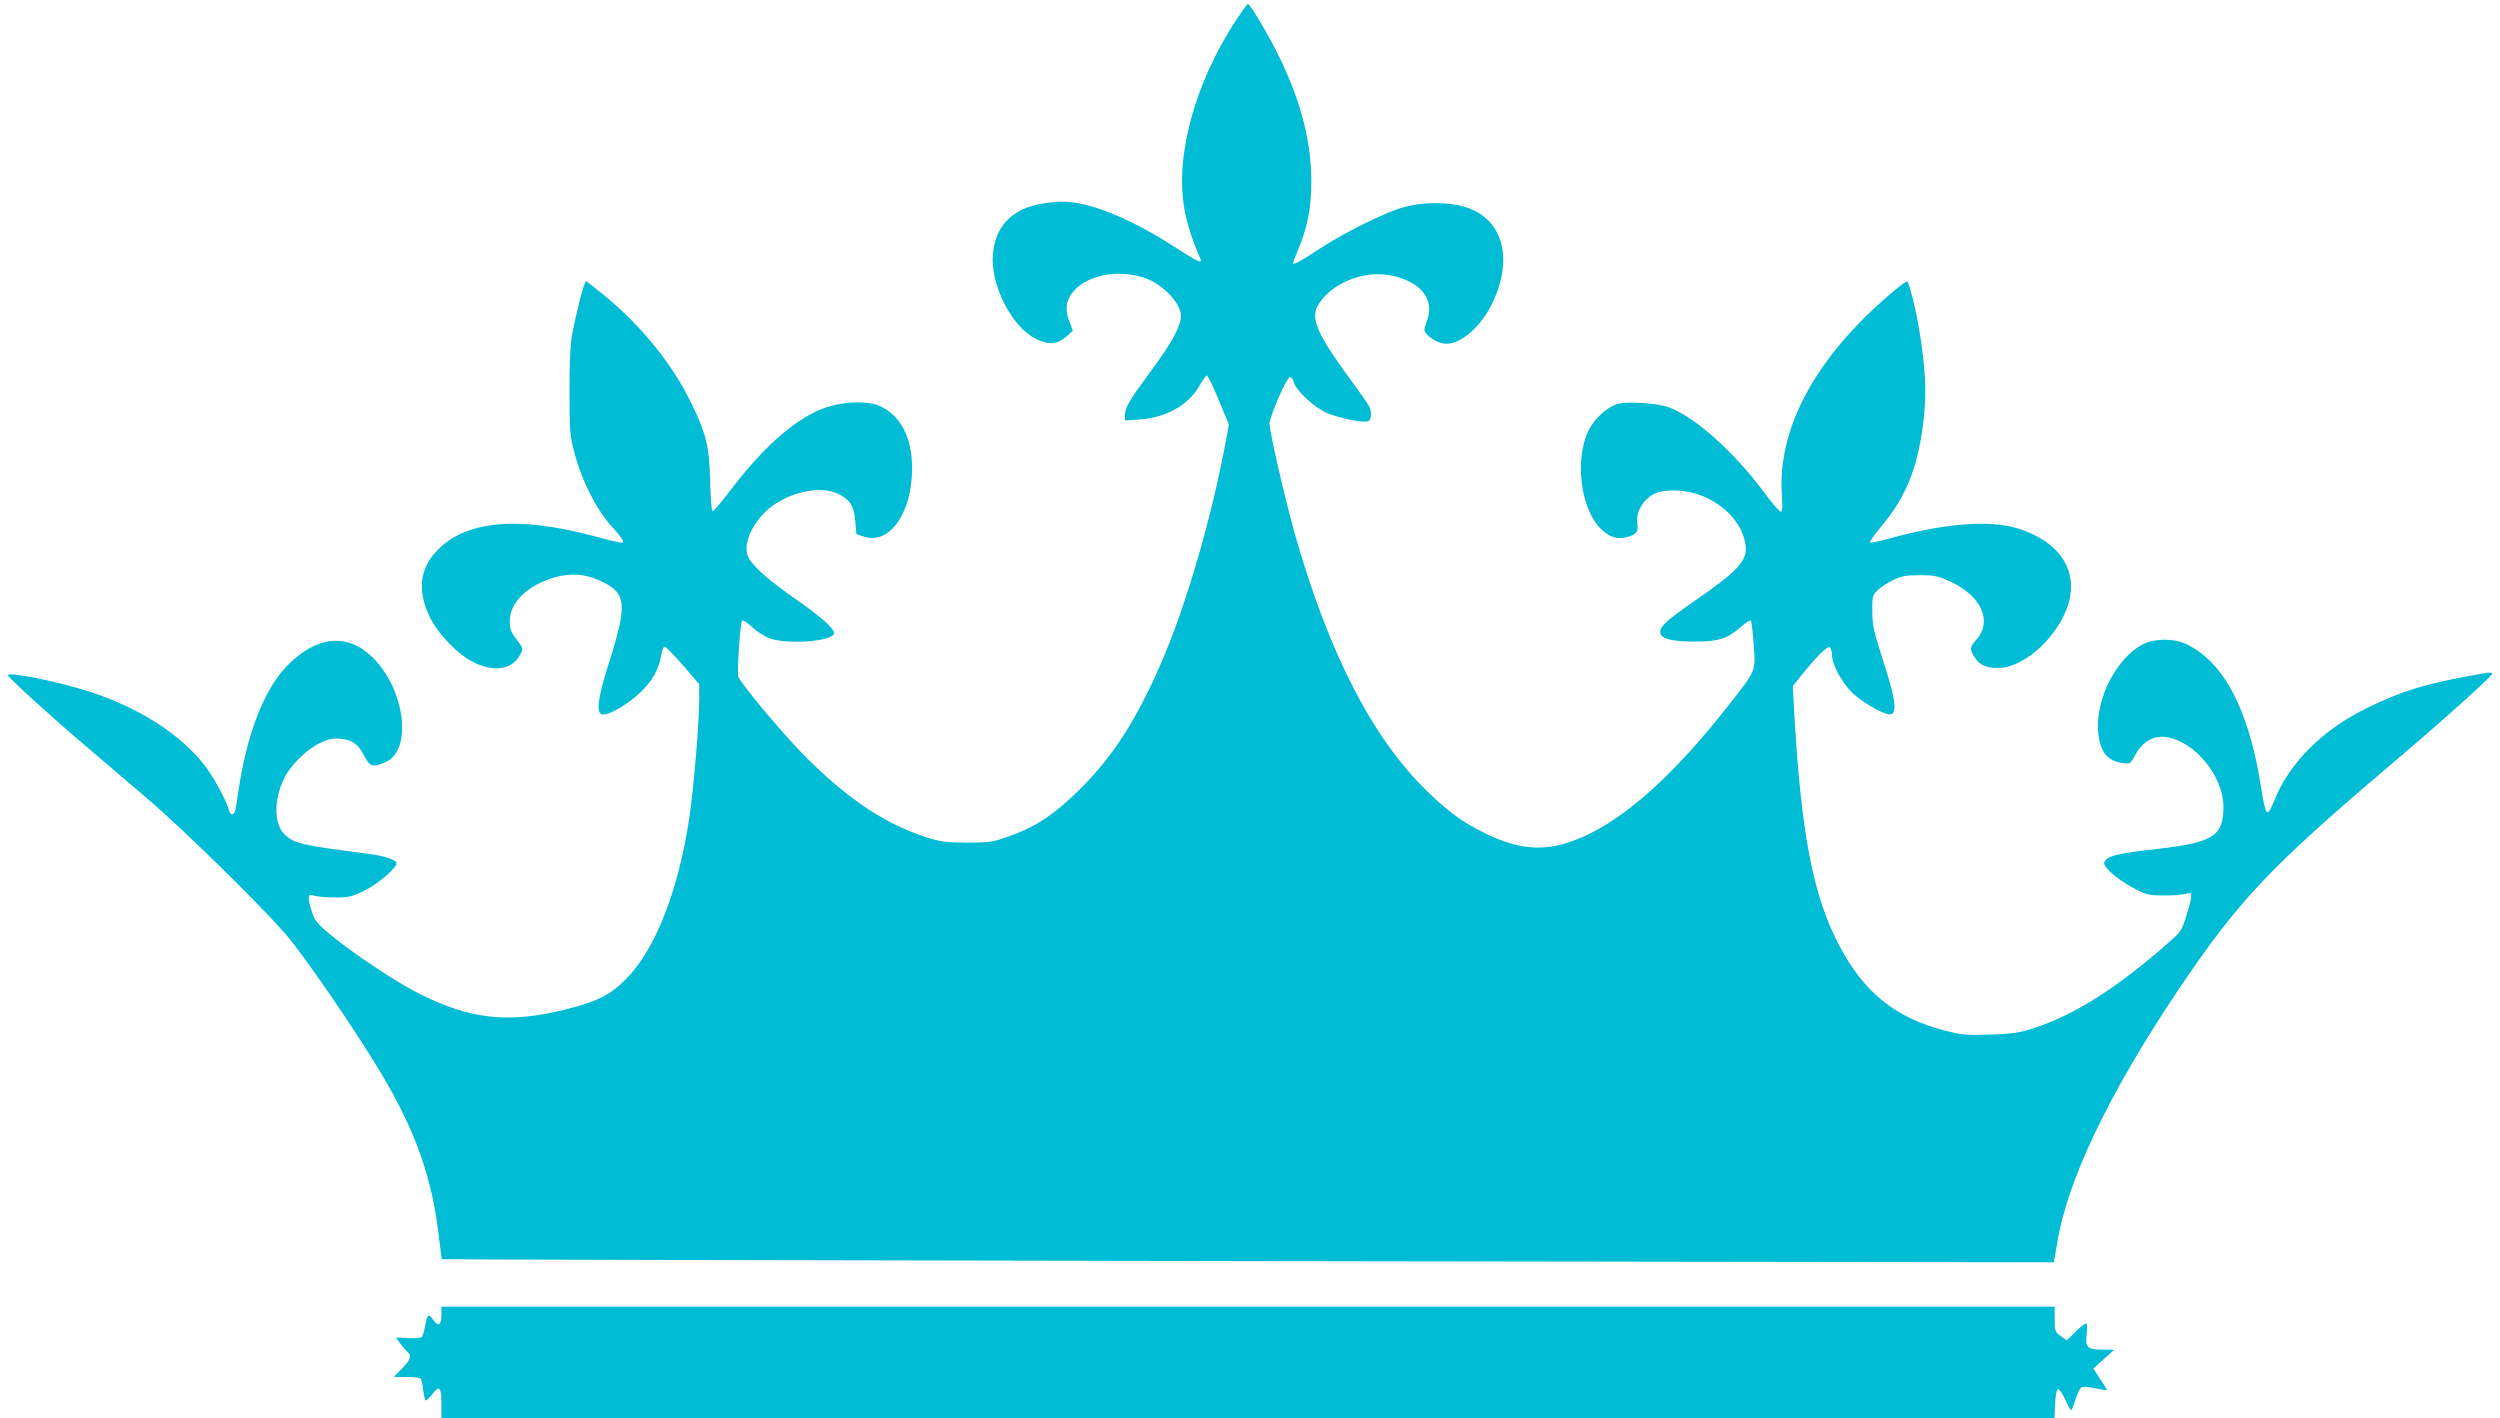
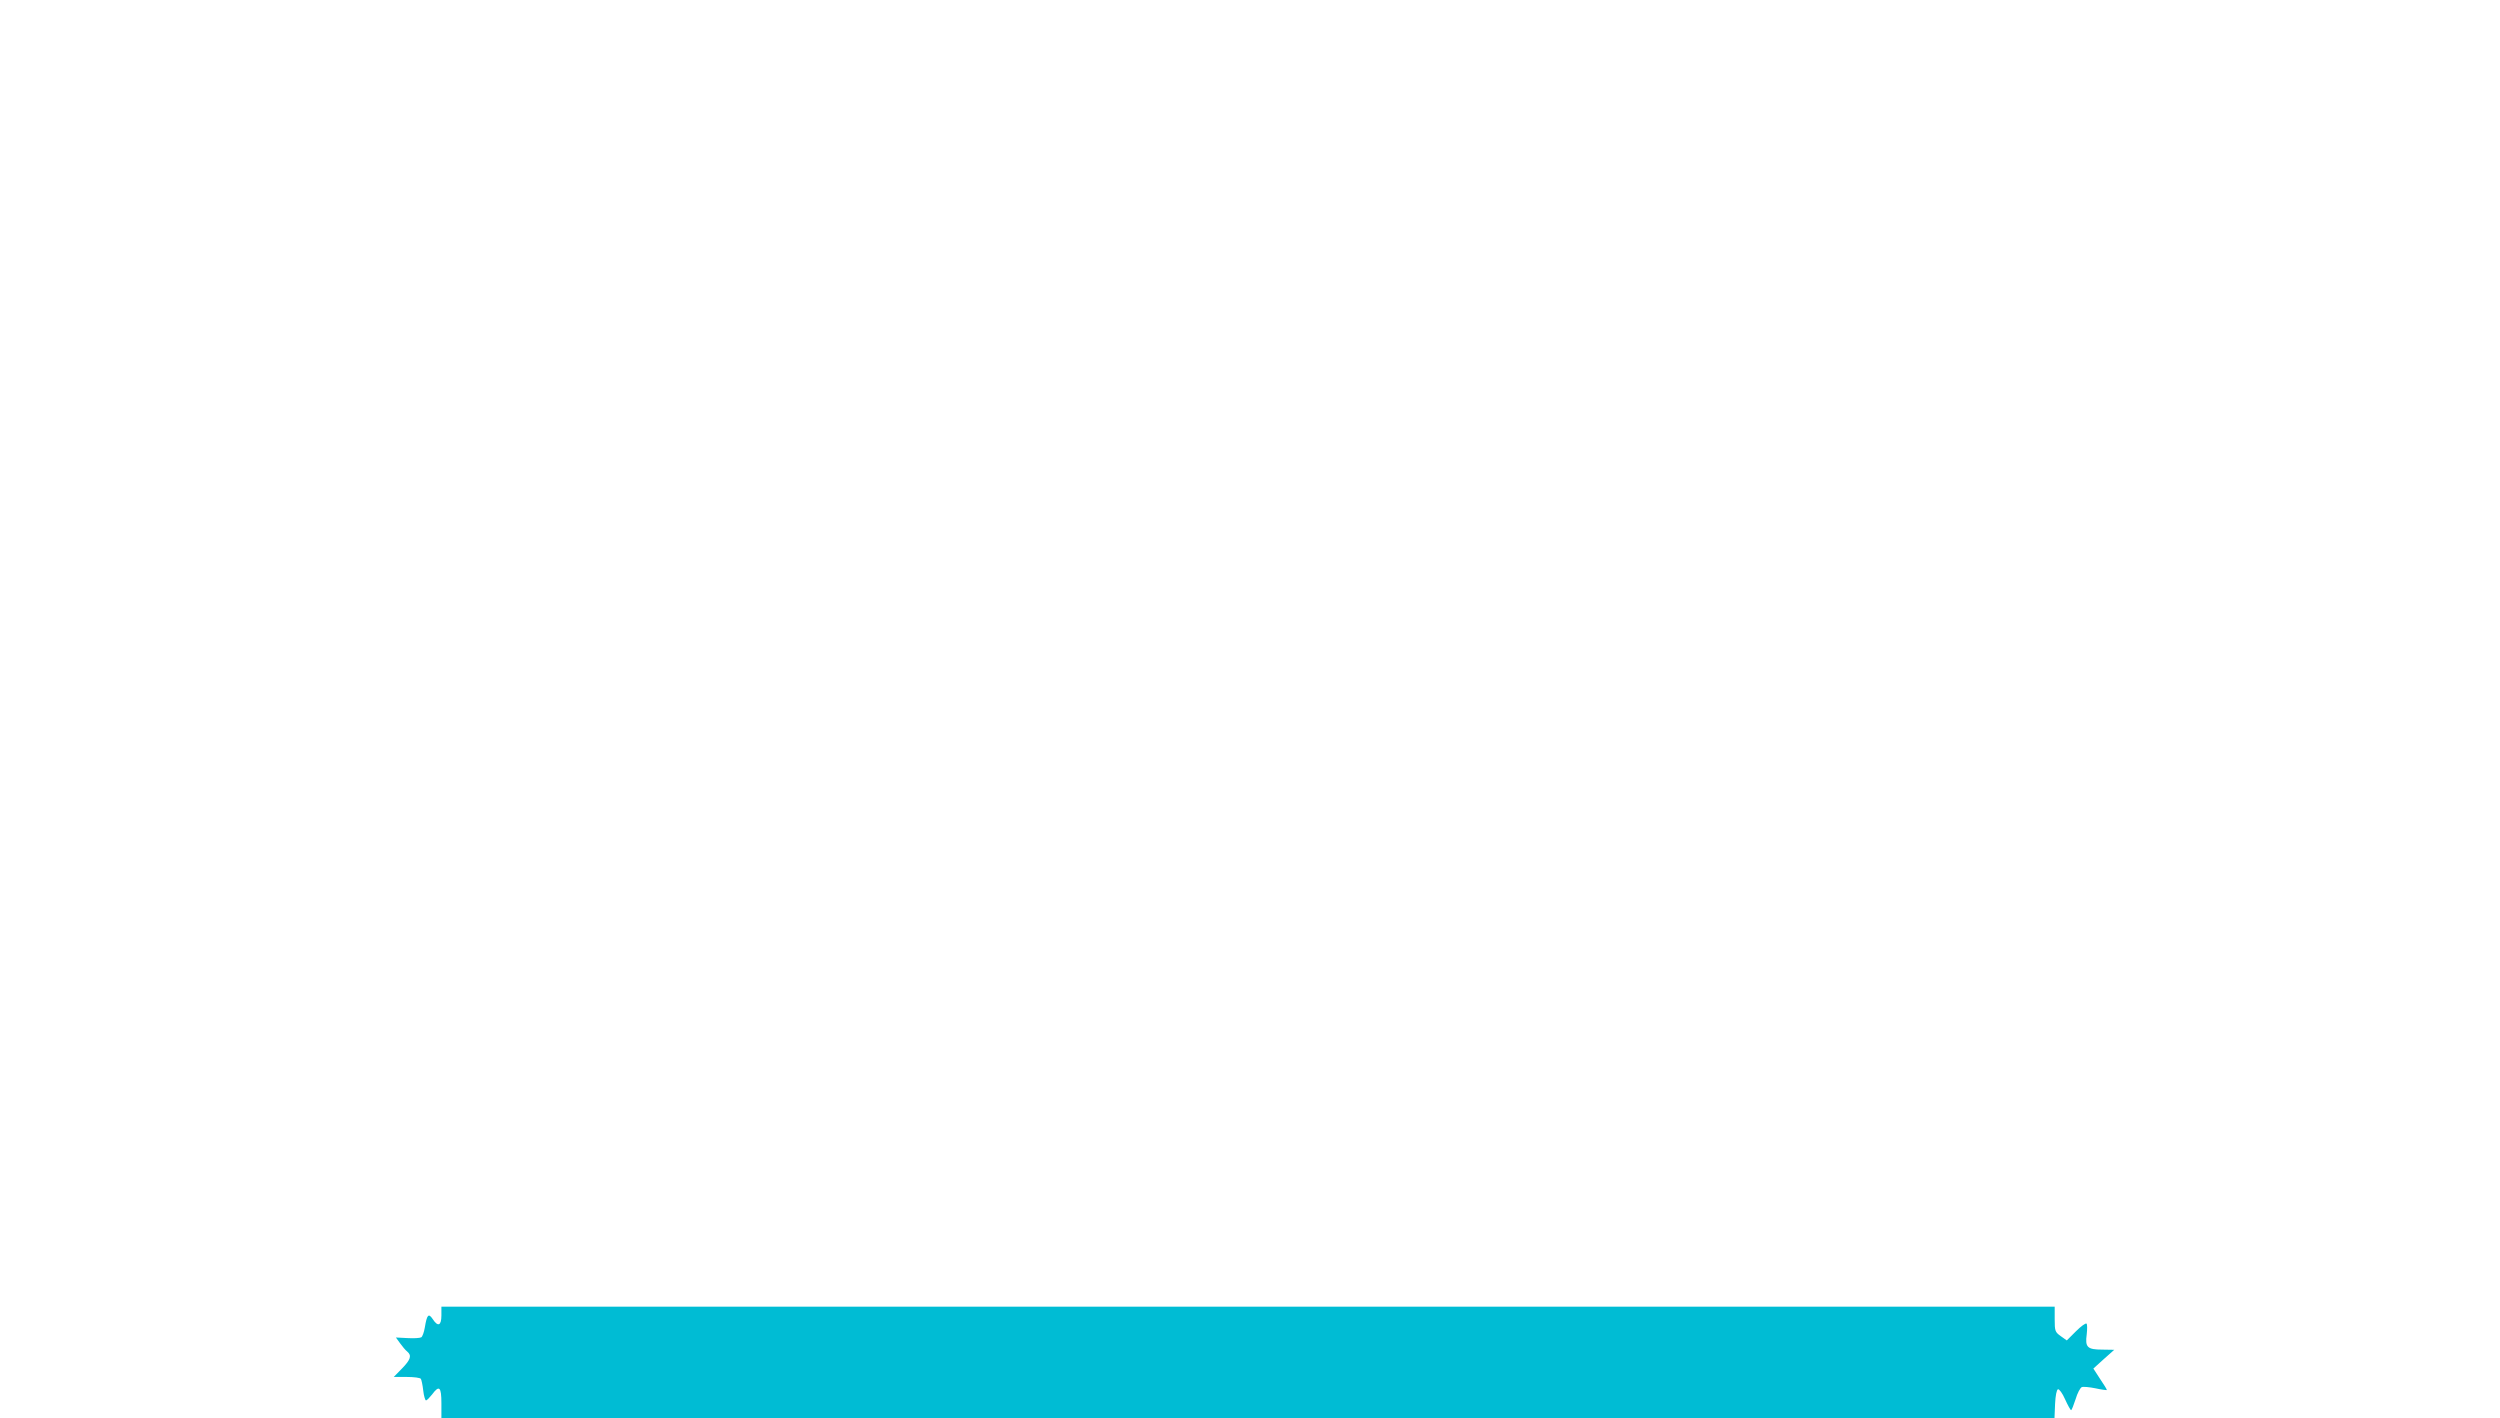
<svg xmlns="http://www.w3.org/2000/svg" version="1.0" width="1280pt" height="726pt" viewBox="0 0 1280 726" preserveAspectRatio="xMidYMid meet">
  <g transform="translate(0,726) scale(0.1,-0.1)" fill="#00bcd4" stroke="none">
-     <path d="M6326 7153 c-208 -320 -310 -690 -262 -961 13 -77 42 -167 83 -259 10 -25 -17 -12 -124 57 -205 134 -403 220 -539 235 -78 9 -193 -9 -252 -39 -91 -47 -137 -116 -148 -224 -16 -156 95 -376 220 -437 67 -33 110 -29 158 14 l31 28 -16 42 c-23 57 -21 102 6 142 64 95 222 133 369 89 101 -30 205 -142 194 -209 -9 -58 -53 -135 -155 -273 -110 -149 -131 -185 -131 -224 l0 -27 73 5 c136 10 246 70 305 168 18 30 36 56 41 58 4 1 32 -54 60 -124 l53 -127 -12 -66 c-72 -396 -206 -862 -337 -1160 -124 -286 -246 -476 -413 -641 -131 -130 -225 -193 -367 -243 -81 -29 -98 -31 -213 -31 -109 0 -136 4 -210 28 -218 72 -407 200 -631 427 -105 107 -317 360 -329 395 -7 19 10 277 19 287 4 4 25 -9 47 -29 21 -21 59 -46 84 -58 84 -39 340 -22 340 23 0 24 -67 83 -187 167 -139 96 -226 172 -250 218 -30 57 5 155 83 233 98 97 278 143 376 94 61 -30 81 -62 87 -140 l6 -66 39 -13 c131 -42 246 122 246 351 0 157 -59 270 -165 318 -59 27 -175 25 -269 -5 -148 -47 -319 -193 -492 -421 -48 -63 -91 -114 -96 -113 -5 2 -10 71 -12 153 -4 180 -20 246 -101 410 -94 191 -247 381 -432 535 -53 44 -99 80 -103 80 -9 0 -52 -170 -72 -280 -8 -48 -13 -151 -12 -290 0 -200 2 -222 27 -315 37 -139 111 -284 186 -367 34 -36 61 -72 61 -78 0 -14 -1 -14 -160 28 -388 102 -654 75 -799 -84 -82 -90 -93 -199 -33 -328 41 -88 143 -195 225 -236 108 -54 202 -38 242 41 15 27 14 30 -20 75 -29 37 -35 54 -35 93 0 95 86 181 223 223 85 25 162 21 239 -15 136 -62 142 -117 47 -417 -58 -180 -68 -262 -36 -268 31 -6 126 48 192 109 65 62 99 121 111 198 4 26 11 41 19 39 7 -2 49 -45 94 -97 l81 -94 0 -76 c0 -122 -29 -464 -51 -611 -57 -375 -175 -674 -325 -824 -81 -81 -143 -112 -302 -153 -294 -74 -489 -54 -753 78 -113 56 -328 198 -448 296 -72 58 -87 76 -102 118 -10 28 -18 60 -18 73 -1 22 2 23 32 15 17 -4 66 -8 107 -8 65 0 85 5 144 34 68 33 166 116 166 140 0 19 -59 39 -156 51 -326 42 -369 51 -416 97 -56 53 -57 178 -3 288 32 67 116 149 184 181 42 20 65 25 102 22 63 -6 94 -28 124 -88 29 -57 44 -61 111 -31 136 62 98 368 -65 532 -130 130 -288 116 -441 -40 -118 -120 -207 -351 -250 -646 -6 -44 -13 -88 -16 -97 -7 -24 -25 -23 -31 3 -13 49 -84 179 -128 234 -126 159 -333 291 -587 374 -162 52 -425 105 -417 83 7 -16 208 -200 374 -341 87 -75 238 -203 335 -286 183 -156 566 -531 711 -696 88 -101 352 -483 484 -704 184 -304 271 -554 304 -864 6 -51 12 -95 14 -98 2 -2 1860 -6 4129 -10 l4124 -6 17 100 c52 322 268 771 622 1298 305 453 465 623 1080 1145 276 234 525 458 525 471 0 5 -12 6 -27 4 -299 -50 -433 -90 -626 -186 -220 -110 -385 -276 -462 -466 -39 -95 -43 -91 -71 82 -63 390 -192 630 -384 719 -63 29 -160 27 -219 -3 -133 -69 -240 -275 -229 -441 8 -106 45 -156 126 -167 39 -5 40 -4 67 46 36 65 94 97 158 87 146 -24 289 -198 291 -355 1 -151 -51 -184 -334 -217 -182 -20 -246 -34 -265 -54 -15 -16 -15 -21 -3 -39 22 -32 87 -80 153 -114 53 -28 70 -31 145 -32 47 0 97 4 113 9 35 11 35 -1 2 -110 -24 -78 -28 -85 -93 -141 -263 -232 -483 -371 -692 -438 -70 -23 -108 -28 -220 -32 -121 -4 -145 -2 -234 21 -252 65 -413 195 -539 435 -136 258 -196 575 -232 1217 l-6 111 39 49 c80 100 138 158 150 150 7 -4 12 -22 12 -40 0 -50 55 -149 110 -199 60 -54 170 -113 193 -104 31 12 20 84 -39 267 -49 151 -57 186 -58 257 -1 73 1 84 23 107 14 15 50 39 80 54 48 23 68 27 141 27 75 0 93 -4 158 -34 157 -73 214 -201 132 -295 -35 -39 -36 -51 -11 -90 27 -41 57 -55 119 -56 147 -1 338 187 371 365 28 152 -66 281 -251 344 -146 51 -379 35 -670 -45 -54 -15 -101 -25 -104 -22 -3 4 22 39 56 80 134 159 195 317 221 569 13 131 6 252 -22 425 -18 113 -52 250 -63 262 -7 6 -77 -51 -165 -132 -331 -307 -499 -642 -478 -958 4 -64 3 -88 -6 -88 -7 1 -46 46 -87 102 -153 206 -355 386 -487 433 -62 22 -218 31 -265 16 -51 -17 -115 -76 -143 -132 -74 -146 -44 -400 59 -504 46 -46 87 -59 136 -45 49 14 59 26 53 68 -7 51 17 103 62 138 31 23 50 29 105 32 187 11 369 -123 388 -284 8 -76 -42 -130 -272 -288 -131 -91 -166 -123 -166 -151 0 -35 55 -50 180 -50 120 0 168 16 238 79 23 21 43 32 47 27 3 -6 10 -61 14 -123 10 -134 13 -129 -123 -302 -265 -339 -505 -561 -720 -666 -194 -95 -341 -93 -541 8 -107 53 -181 107 -284 207 -283 273 -506 706 -681 1320 -51 179 -130 526 -130 566 1 37 86 234 103 237 9 2 17 -8 21 -24 12 -46 113 -138 181 -163 69 -26 176 -46 199 -38 19 7 21 49 4 80 -6 12 -53 79 -105 149 -153 209 -191 294 -159 357 59 114 229 188 371 162 159 -30 234 -123 190 -237 -16 -43 -16 -46 1 -66 26 -28 68 -48 100 -48 75 0 175 87 232 202 114 233 58 438 -136 498 -86 27 -213 27 -312 0 -99 -27 -308 -131 -442 -219 -94 -62 -128 -80 -128 -67 0 2 13 35 29 74 47 113 65 212 65 347 -1 200 -52 401 -160 625 -53 111 -153 280 -165 280 -3 0 -31 -39 -63 -87z" />
    <path d="M2260 525 c0 -53 -18 -60 -45 -18 -21 31 -29 22 -40 -44 -4 -24 -12 -46 -18 -50 -7 -4 -39 -6 -71 -4 l-59 3 21 -29 c12 -17 28 -36 37 -43 24 -20 18 -41 -27 -87 l-42 -43 66 0 c37 0 70 -4 73 -10 3 -5 9 -32 12 -60 3 -27 10 -50 14 -50 5 0 18 14 31 30 37 50 48 40 48 -45 l0 -75 4130 0 4129 0 3 72 c2 43 8 73 15 75 6 2 23 -21 36 -51 14 -31 28 -56 31 -56 3 0 13 25 23 56 9 31 24 59 32 62 8 3 39 0 69 -6 31 -7 57 -10 59 -9 1 2 -14 27 -34 56 l-35 54 53 48 54 48 -61 1 c-77 0 -89 12 -80 78 3 27 3 52 -1 55 -4 4 -28 -13 -54 -39 l-47 -47 -31 22 c-29 21 -31 26 -31 87 l0 64 -4130 0 -4130 0 0 -45z" />
  </g>
</svg>